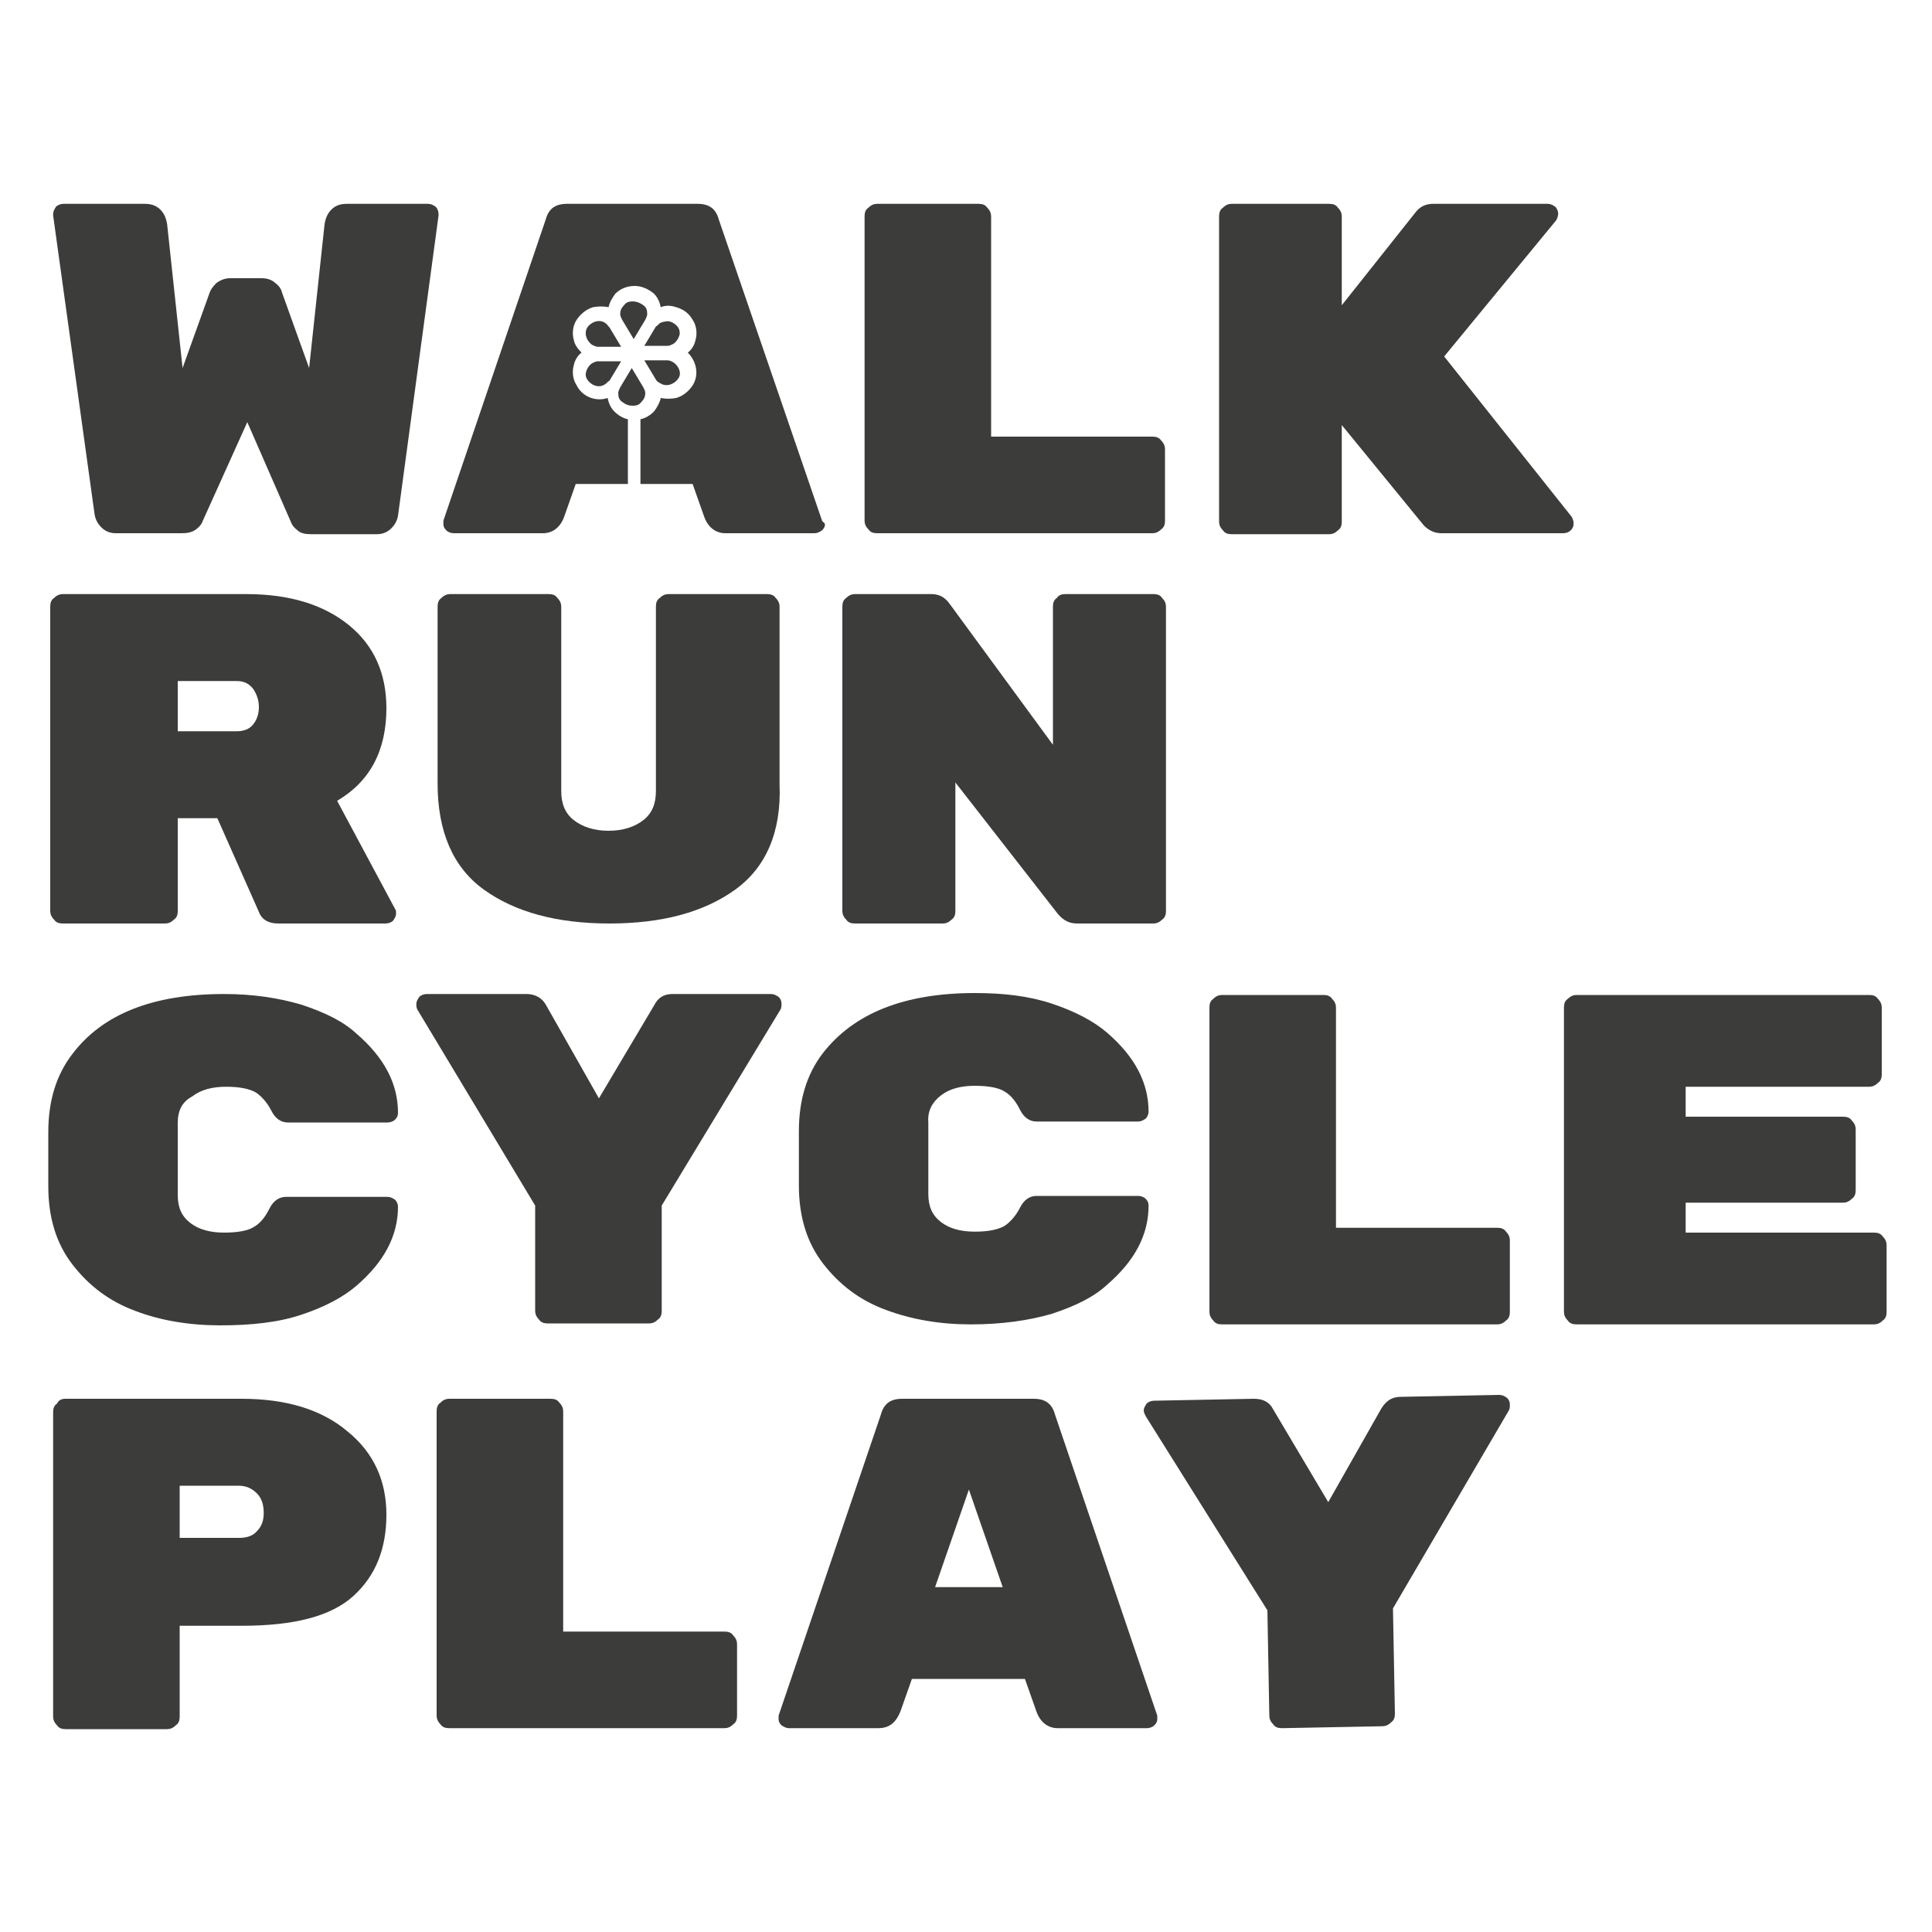
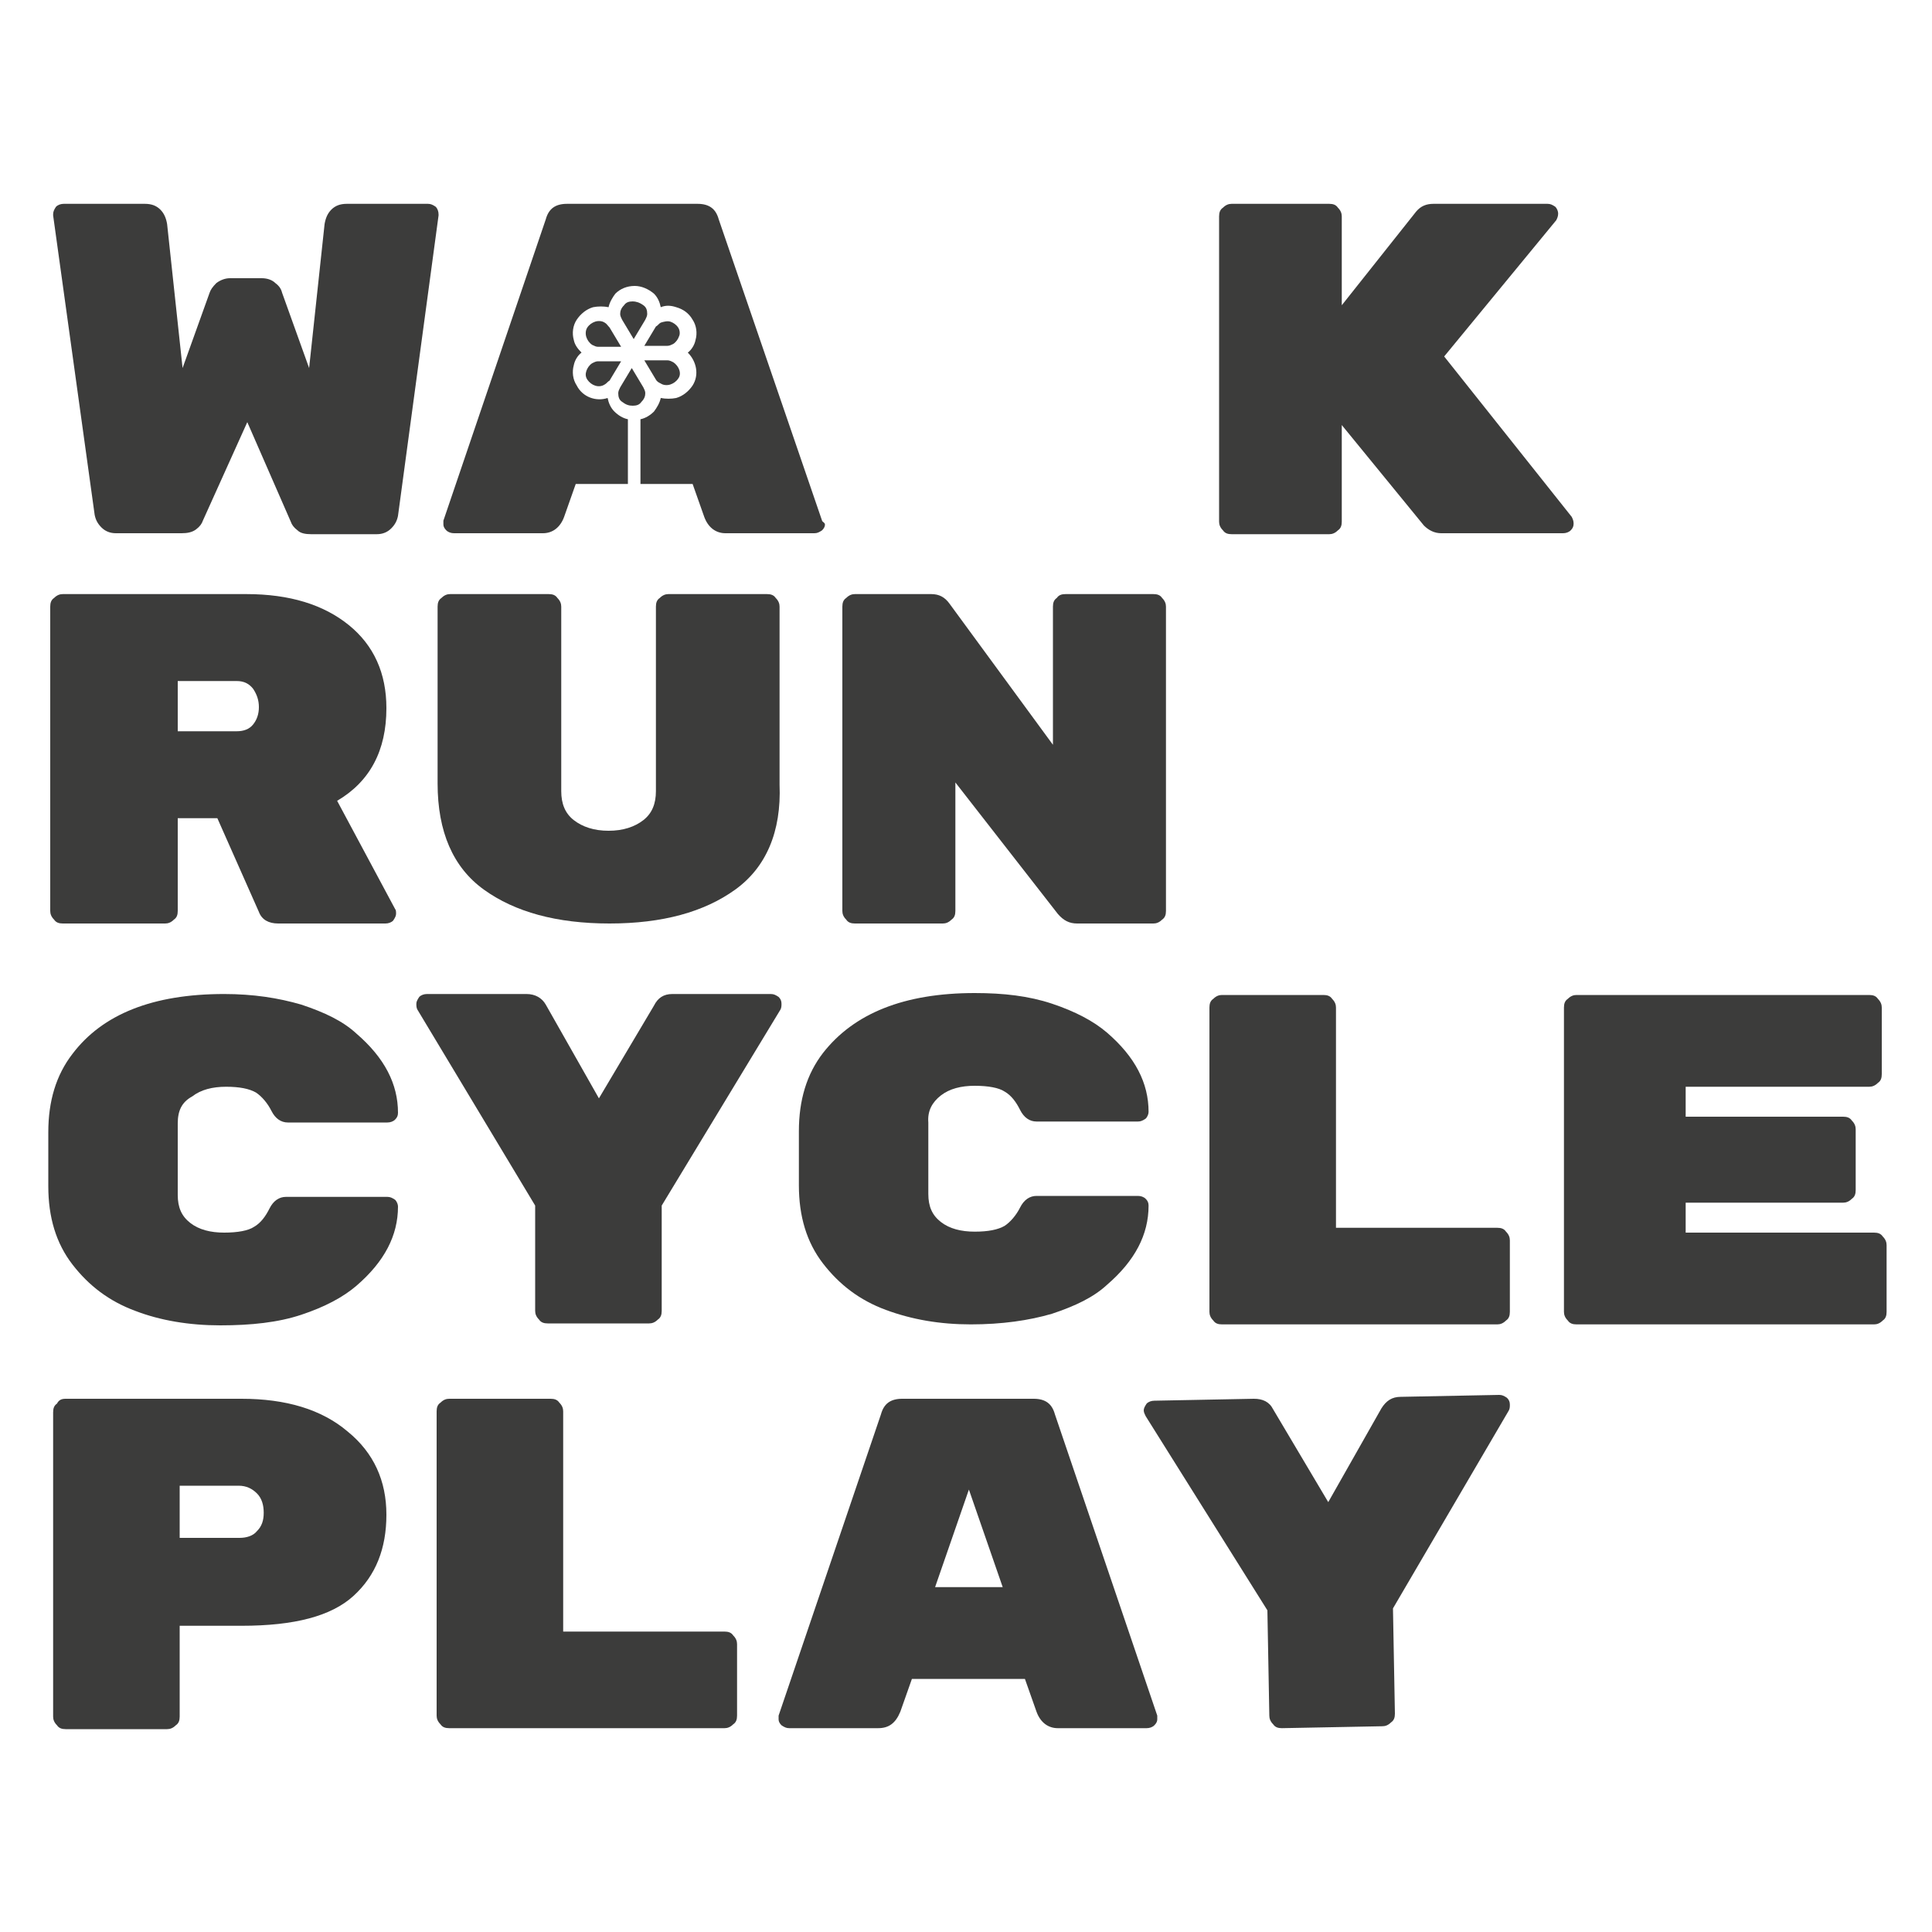
<svg xmlns="http://www.w3.org/2000/svg" version="1.1" id="Layer_1" x="0px" y="0px" viewBox="0 0 200 200" style="enable-background:new 0 0 200 200;" xml:space="preserve">
  <style type="text/css">
	.st0{fill-rule:evenodd;clip-rule:evenodd;fill:#3C3C3B;}
	.st1{fill:#3C3C3B;}
</style>
  <g>
    <path class="st0" d="M4.8-254c-13.4-11.3,4.9-16.2,13.4-14.1c11.3,2.1,21.9,7.1,31,13.4c12,8.5,24.7-5.6,31.7-14.1   c24-28.9,51.5-55,81.8-78.3c19.7-14.1,31.7,0,14.1,14.8c-39.4,33.2-74,71.2-101.5,114.3c-4.2,5.6-9.2,12-15.5,9.9   C55.6-209.6,11.1-248.4,4.8-254z" />
  </g>
  <path class="st1" d="M18.4,70.5v5.2h6.1c0.7,0,1.3-0.2,1.7-0.7c0.4-0.5,0.6-1.1,0.6-1.8c0-0.7-0.2-1.3-0.6-1.9  c-0.4-0.5-0.9-0.8-1.7-0.8H18.4z M40.9,94.1c0.1,0.1,0.1,0.3,0.1,0.5c0,0.2-0.1,0.4-0.3,0.7c-0.2,0.2-0.5,0.3-0.8,0.3H28.8  c-1,0-1.7-0.4-2-1.2l-4.3-9.7h-4.1v9.6c0,0.4-0.1,0.7-0.4,0.9c-0.3,0.3-0.6,0.4-0.9,0.4H6.5c-0.4,0-0.7-0.1-0.9-0.4  c-0.3-0.3-0.4-0.6-0.4-0.9V62.8c0-0.4,0.1-0.7,0.4-0.9c0.3-0.3,0.6-0.4,0.9-0.4h19c4.5,0,8,1.1,10.6,3.2c2.6,2.1,3.9,5,3.9,8.6  c0,4.4-1.7,7.6-5.1,9.6L40.9,94.1z" />
  <path class="st1" d="M110.3,61.5h9.1c0.4,0,0.7,0.1,0.9,0.4c0.3,0.3,0.4,0.6,0.4,0.9v31.5c0,0.4-0.1,0.7-0.4,0.9  c-0.3,0.3-0.6,0.4-0.9,0.4h-7.9c-0.8,0-1.4-0.3-2-1L98.9,81v13.3c0,0.4-0.1,0.7-0.4,0.9c-0.3,0.3-0.6,0.4-0.9,0.4h-9.1  c-0.4,0-0.7-0.1-0.9-0.4c-0.3-0.3-0.4-0.6-0.4-0.9V62.8c0-0.4,0.1-0.7,0.4-0.9c0.3-0.3,0.6-0.4,0.9-0.4h7.9c0.8,0,1.4,0.3,1.9,1  L109,77.1V62.8c0-0.4,0.1-0.7,0.4-0.9C109.6,61.6,109.9,61.5,110.3,61.5" />
  <path class="st1" d="M76.1,92.1c-3.2,2.3-7.5,3.5-13,3.5s-9.8-1.2-13-3.5c-3.2-2.3-4.8-6-4.8-11V62.8c0-0.4,0.1-0.7,0.4-0.9  c0.3-0.3,0.6-0.4,0.9-0.4h10.2c0.4,0,0.7,0.1,0.9,0.4c0.3,0.3,0.4,0.6,0.4,0.9v19.1c0,1.3,0.4,2.3,1.3,3c0.9,0.7,2.1,1.1,3.6,1.1  c1.5,0,2.7-0.4,3.6-1.1c0.9-0.7,1.3-1.7,1.3-3V62.8c0-0.4,0.1-0.7,0.4-0.9c0.3-0.3,0.6-0.4,0.9-0.4h10.2c0.4,0,0.7,0.1,0.9,0.4  c0.3,0.3,0.4,0.6,0.4,0.9v18.4C80.9,86.1,79.3,89.8,76.1,92.1" />
  <path class="st1" d="M51.1,64.5c-0.2,0.4-0.1,0.8-0.2,1.2c0,0.2-0.1,0.5-0.1,0.7c0,0.3,0,0.5,0,0.8c0,0.4,0.6,0.4,0.6,0  c0-0.7,0-1.4,0.1-2.1c0,0,0-0.1,0-0.1c0,0,0-0.1,0.1-0.1c0.1-0.1,0-0.4-0.1-0.4C51.3,64.3,51.2,64.4,51.1,64.5" />
  <path class="st1" d="M50.9,74.3v2.5c0,0.4,0.6,0.4,0.6,0v-2.5C51.5,73.8,50.9,73.8,50.9,74.3" />
  <path class="st1" d="M51.7,84.2c0,0.6,0.1,1.2,0.3,1.8c0.2,0.4,0.3,1,0.6,1.3c0.3,0.3,0.7-0.2,0.5-0.5c-0.1-0.1-0.2-0.3-0.2-0.5  c-0.1-0.2-0.1-0.4-0.2-0.6c-0.2-0.5-0.2-1-0.3-1.6c0-0.2-0.1-0.3-0.3-0.3C51.8,83.9,51.7,84,51.7,84.2" />
  <path class="st1" d="M59.5,91c0.7,0.1,1.3,0.1,2,0.1c0.2,0,0.3-0.1,0.3-0.3c0-0.2-0.1-0.3-0.3-0.3c-0.7,0-1.3-0.1-2-0.1  c-0.2,0-0.3,0.2-0.3,0.3C59.2,90.8,59.3,91,59.5,91" />
  <path class="st1" d="M69.4,90.6c0.8-0.1,1.6-0.4,2.3-0.8c0.2-0.1,0.2-0.3,0.1-0.4c-0.1-0.2-0.3-0.2-0.4-0.1  c-0.2,0.1-0.3,0.2-0.5,0.3c-0.2,0.1-0.3,0.2-0.5,0.2c-0.2,0.1-0.3,0.1-0.5,0.2c-0.1,0-0.2,0-0.3,0.1c0,0-0.1,0-0.1,0  c0,0-0.1,0-0.1,0c-0.2,0-0.3,0.1-0.3,0.3C69.1,90.4,69.3,90.6,69.4,90.6" />
  <path class="st1" d="M75.5,83c0.1-0.4,0.1-0.8,0.2-1.2c0,0,0,0,0-0.1c0,0,0,0,0,0c0,0,0-0.1,0-0.1c0-0.1,0-0.2,0.1-0.2  c0-0.2,0.1-0.4,0-0.6c0-0.2-0.2-0.3-0.4-0.2c-0.2,0.1-0.2,0.2-0.2,0.4c0-0.1,0,0.1,0,0.1c0,0,0,0.1,0,0.1c0,0,0,0.1,0,0.1  c0,0,0,0.1,0,0.1c0,0.2-0.1,0.3-0.1,0.5c0,0.4-0.1,0.7-0.1,1c0,0.2,0,0.4,0.2,0.4C75.3,83.3,75.5,83.2,75.5,83" />
  <path class="st1" d="M75.9,74c0-0.4-0.1-0.8-0.1-1.2c0-0.4,0-0.8,0-1.3c0-0.4-0.6-0.4-0.6,0c0,0.4,0,0.8,0,1.3  c0,0.4,0.1,0.8,0.1,1.2C75.3,74.4,75.9,74.4,75.9,74" />
  <path class="st1" d="M75.5,65.9v-2c0-0.2-0.1-0.3-0.3-0.3c-0.2,0-0.3,0.1-0.3,0.3v2c0,0.2,0.1,0.3,0.3,0.3  C75.4,66.2,75.5,66.1,75.5,65.9" />
  <path class="st1" d="M18.6,153.8v5.4h6.2c0.7,0,1.4-0.2,1.8-0.7c0.5-0.5,0.7-1.1,0.7-1.9c0-0.8-0.2-1.5-0.7-2  c-0.5-0.5-1.1-0.8-1.9-0.8H18.6z M6.8,144.8H25c4.6,0,8.3,1.1,11,3.4c2.7,2.2,4,5.1,4,8.6c0,3.5-1.1,6.3-3.4,8.4  c-2.3,2.1-6.1,3.1-11.6,3.1h-6.4v9.4c0,0.4-0.1,0.7-0.4,0.9c-0.3,0.3-0.6,0.4-0.9,0.4H6.8c-0.4,0-0.7-0.1-0.9-0.4  c-0.3-0.3-0.4-0.6-0.4-0.9v-31.5c0-0.4,0.1-0.7,0.4-0.9C6.1,144.9,6.4,144.8,6.8,144.8" />
  <path class="st1" d="M58.4,168.9H75c0.4,0,0.7,0.1,0.9,0.4c0.3,0.3,0.4,0.6,0.4,0.9v7.4c0,0.4-0.1,0.7-0.4,0.9  c-0.3,0.3-0.6,0.4-0.9,0.4H46.5c-0.4,0-0.7-0.1-0.9-0.4c-0.3-0.3-0.4-0.6-0.4-0.9v-31.5c0-0.4,0.1-0.7,0.4-0.9  c0.3-0.3,0.6-0.4,0.9-0.4h10.5c0.4,0,0.7,0.1,0.9,0.4c0.3,0.3,0.4,0.6,0.4,0.9V168.9z" />
  <path class="st1" d="M103.8,164.3l-3.5-10.1l-3.5,10.1H103.8z M90.9,178.9h-9.2c-0.3,0-0.5-0.1-0.8-0.3c-0.2-0.2-0.3-0.4-0.3-0.6  c0-0.2,0-0.3,0-0.4l10.6-31.2c0.3-1.1,1-1.6,2.2-1.6h13.6c1.2,0,1.9,0.5,2.2,1.6l10.6,31.2c0,0.1,0,0.2,0,0.4c0,0.2-0.1,0.4-0.3,0.6  c-0.2,0.2-0.5,0.3-0.8,0.3h-9.2c-1,0-1.8-0.6-2.2-1.7l-1.2-3.4H94.4l-1.2,3.4C92.7,178.4,92,178.9,90.9,178.9" />
  <path class="st1" d="M145,144.6l10.2-0.2c0.3,0,0.5,0.1,0.8,0.3c0.2,0.2,0.3,0.4,0.3,0.7c0,0.2,0,0.4-0.1,0.6l-12,20.5l0.2,10.9  c0,0.4-0.1,0.7-0.4,0.9c-0.3,0.3-0.6,0.4-0.9,0.4l-10.4,0.2c-0.4,0-0.7-0.1-0.9-0.4c-0.3-0.3-0.4-0.6-0.4-0.9l-0.2-10.9l-12.6-20.1  c-0.1-0.2-0.2-0.4-0.2-0.6c0-0.2,0.1-0.4,0.3-0.7c0.2-0.2,0.5-0.3,0.8-0.3l10.3-0.2c0.9,0,1.6,0.3,2,1.1l5.7,9.6l5.5-9.7  C143.5,145,144.1,144.6,145,144.6" />
  <path class="st1" d="M8.9,148.5c0.1-0.3,0.2-0.5,0.5-0.7c0.3-0.2,0.6-0.3,1-0.3c0.3,0,0.7,0,0.9,0.2c0.1,0.1,0.3,0.2,0.4,0.4  c0.1,0.2,0.2,0.5,0.1,0.7c0,0.2,0.2,0.3,0.3,0.3c0.2,0,0.3-0.2,0.3-0.3c0.1-0.9-0.6-1.7-1.4-1.9c-0.7-0.1-1.5,0-2.1,0.4  c-0.3,0.2-0.6,0.6-0.7,1c0,0.2,0.1,0.4,0.2,0.4C8.7,148.8,8.9,148.7,8.9,148.5" />
  <path class="st1" d="M24.8,149C24.8,149,24.7,149,24.8,149c-0.1,0.1-0.2,0.1-0.2,0.1c0,0-0.1,0-0.1,0c0,0-0.1,0-0.1,0  c-0.2,0-0.3,0-0.5-0.1c-0.1,0-0.1,0-0.2-0.1c-0.1,0-0.2-0.1-0.3-0.2c-0.1-0.1-0.3-0.2-0.4-0.4c-0.1-0.1-0.2-0.3-0.3-0.4  c0,0,0,0,0-0.1c0,0,0,0,0,0c0,0,0-0.1,0-0.1c0,0,0-0.1,0-0.1c0-0.1,0,0,0-0.1c0-0.4,0.1-0.8,0.5-1c0.4-0.2,0-0.8-0.3-0.6  c-0.4,0.3-0.7,0.7-0.8,1.1c-0.1,0.4,0,0.8,0.2,1.2c0.3,0.7,1,1.2,1.7,1.4c0.4,0.1,0.9,0.1,1.3-0.1C25.5,149.4,25.2,148.8,24.8,149" />
  <path class="st1" d="M8.3,156.5C8.2,156.5,8.3,156.4,8.3,156.5c0.1-0.1,0.1-0.1,0.2-0.1c-0.1,0,0.1,0,0.1,0c0,0,0.1,0,0.1,0  c0,0,0,0,0.1,0c0,0,0,0,0,0c0,0,0.1,0,0.1,0c0,0,0.1,0,0.1,0c0,0,0,0,0,0c0,0,0,0,0.1,0c0.4,0.1,0.7,0.2,0.9,0.4  c0.1,0.1,0.1,0.1,0.2,0.2c0,0,0.1,0.1,0.1,0.1c0,0,0,0,0,0.1c0,0,0,0,0,0c0.1,0.1,0.1,0.1,0.1,0.2c0,0,0.1,0.1,0,0.1  c0,0,0,0.1,0,0.1c0.1,0.4,0,0.8-0.3,1.1c-0.3,0.3,0.2,0.8,0.5,0.5c0.7-0.6,0.7-1.6,0.2-2.4c-0.5-0.6-1.2-1.1-2-1.1  c-0.4,0-0.8,0.1-1.2,0.4c-0.1,0.1-0.1,0.4,0,0.5C7.9,156.6,8.1,156.6,8.3,156.5" />
  <path class="st1" d="M33,153c-0.1-0.2-0.1-0.3-0.1-0.5c0,0.1,0,0,0-0.1c0,0,0-0.1,0-0.1c0-0.1,0-0.1,0.1-0.2  c0.2-0.3,0.4-0.6,0.7-0.8c0.3-0.2,0.6-0.3,0.9-0.3c0,0,0.1,0,0,0c0.1,0,0.1,0,0.2,0c0.1,0,0.2,0.1,0.3,0.1c0.2,0.1,0.3,0.3,0.4,0.5  c0.1,0.2,0.3,0.2,0.5,0.1c0.2-0.1,0.2-0.3,0.1-0.5c-0.4-0.8-1.3-1.1-2.1-0.9c-0.7,0.2-1.4,0.8-1.7,1.5c-0.2,0.4-0.2,0.8,0,1.2  c0.1,0.2,0.2,0.3,0.4,0.2C32.9,153.4,33,153.2,33,153" />
  <path class="st1" d="M34.4,159.2c0.2-0.2,0.4-0.2,0.6-0.2c0.3,0,0.5,0.1,0.8,0.2c0.2,0.1,0.4,0.3,0.5,0.5c0,0,0,0,0,0c0,0,0,0,0,0  c0,0,0,0,0,0.1c0,0.1,0,0.2,0,0.3c0,0.2-0.1,0.3-0.2,0.5c-0.1,0.1-0.1,0.3,0,0.4c0.1,0.1,0.3,0.1,0.4,0c0.3-0.3,0.4-0.7,0.3-1.1  c-0.1-0.3-0.2-0.5-0.4-0.7c-0.4-0.4-1-0.7-1.6-0.6c-0.3,0-0.6,0.1-0.9,0.4C33.8,159,34.2,159.4,34.4,159.2" />
  <path class="st1" d="M19.9,164.4c-0.2,0.2-0.4,0.3-0.6,0.3c-0.3,0-0.5,0-0.8-0.2c-0.1,0-0.1-0.1-0.2-0.1c0,0-0.1,0-0.1-0.1  c0,0,0,0,0,0c-0.1,0-0.1-0.1-0.2-0.1c0,0-0.1-0.1,0,0c0,0,0-0.1-0.1-0.1c0,0,0-0.1,0-0.1c0-0.1,0,0,0,0c0-0.1-0.1-0.2-0.1-0.3  c0-0.2,0.1-0.4,0.2-0.5c0.1-0.1,0-0.3-0.1-0.4c-0.1-0.1-0.3,0-0.4,0.1c-0.4,0.6-0.3,1.4,0.3,1.8c0.4,0.4,1,0.6,1.6,0.5  c0.3,0,0.6-0.2,0.8-0.4c0.1-0.1,0.1-0.3,0-0.4C20.2,164.3,20,164.3,19.9,164.4" />
  <path class="st1" d="M27.9,165.5c-0.1-0.1-0.1-0.3-0.1-0.4c0-0.2,0-0.3,0.1-0.5c0-0.1,0.2-0.3,0.3-0.5c0,0,0.1-0.1,0.1-0.2  c0.1-0.1,0.1-0.1,0.2-0.2c0.1-0.1,0.3-0.2,0.4-0.3c0.1,0,0.1,0,0.2-0.1c0,0,0.1,0,0.1,0c0,0,0,0,0,0c0,0,0,0,0.1,0  c0.4,0,0.8,0.2,1,0.5c0.2,0.4,0.8,0,0.6-0.3c-0.3-0.4-0.7-0.7-1.1-0.8c-0.4-0.1-0.8,0-1.2,0.2c-0.7,0.3-1.3,1-1.5,1.7  c-0.1,0.4-0.1,0.9,0.1,1.3C27.5,166.2,28.1,165.9,27.9,165.5" />
  <path class="st1" d="M7.9,170c-0.1-0.1-0.1-0.3-0.1-0.4c0-0.2,0-0.3,0.1-0.5c0-0.1,0.2-0.3,0.3-0.5c0,0,0.1-0.1,0.1-0.2  c0.1-0.1,0.1-0.1,0.2-0.2c0.1-0.1,0.3-0.2,0.4-0.3c0.1,0,0.1,0,0.2-0.1c0,0,0.1,0,0.1,0c0,0,0,0,0,0c0,0,0,0,0.1,0  c0.4,0,0.8,0.2,1,0.5c0.2,0.4,0.8,0,0.6-0.3c-0.3-0.4-0.7-0.7-1.1-0.8c-0.4-0.1-0.8,0-1.2,0.2c-0.7,0.3-1.3,1-1.5,1.7  c-0.1,0.4-0.1,0.9,0.1,1.3C7.5,170.7,8.1,170.3,7.9,170" />
  <path class="st1" d="M12.7,175.5c0,0.1,0,0.2,0,0.3c0,0.1-0.1,0.2-0.2,0.3c-0.2,0.2-0.4,0.4-0.7,0.4c-0.2,0.1-0.5,0.1-0.7,0.1  c-0.3-0.1-0.5-0.3-0.6-0.6c-0.1-0.3-0.6-0.2-0.5,0.1c0.2,0.7,0.8,1.1,1.5,1c0.6-0.1,1.2-0.4,1.5-0.9c0.2-0.3,0.3-0.6,0.2-0.9  c0-0.1-0.2-0.2-0.3-0.2C12.7,175.2,12.7,175.3,12.7,175.5" />
  <path class="st1" d="M106.1,147.6c0,0.5,0.2,0.9,0.3,1.3c0.1,0.2,0.1,0.5,0.2,0.7c0,0.1,0,0.2,0.1,0.3c0,0.1,0-0.1,0,0c0,0,0,0,0,0  c0,0,0,0.1,0,0.1c0,0.2,0.2,0.4,0.4,0.4c0.2,0,0.3-0.2,0.4-0.4c0-0.2,0-0.4-0.1-0.6c-0.1-0.2-0.1-0.5-0.2-0.7  c-0.1-0.2-0.1-0.5-0.2-0.7c0-0.1-0.1-0.2-0.1-0.3c0,0,0-0.1,0-0.1c0,0,0,0,0-0.1c0,0.1,0,0.1,0,0c0-0.2-0.2-0.4-0.4-0.4  C106.3,147.2,106.1,147.4,106.1,147.6" />
  <path class="st1" d="M108.6,163c0.8,0.3,1.6,0.3,2.5,0.5c0.2,0,0.4-0.1,0.4-0.2c0-0.2-0.1-0.4-0.2-0.4c-0.8-0.2-1.7-0.2-2.5-0.5  c-0.2-0.1-0.4,0.1-0.4,0.2C108.3,162.8,108.4,162.9,108.6,163" />
  <path class="st1" d="M88.6,165.1c0,0.2-0.1,0.5-0.1,0.7c0,0.3,0,0.6,0,0.9c0,0.6,0,1.2,0,1.7c0,0.5,0.7,0.5,0.7,0c0-0.6,0-1.2,0-1.7  c0-0.3,0-0.5,0-0.8c0-0.3,0.1-0.5,0.1-0.8C89.3,164.6,88.6,164.6,88.6,165.1" />
  <path class="st1" d="M90.6,156.5c0.3,0.3,0.7,0.5,1.1,0.7c0.2,0.1,0.4,0.2,0.6,0.3c0.2,0.1,0.4,0.2,0.6,0.2c0.2,0,0.4-0.2,0.4-0.4  c0-0.2-0.2-0.3-0.4-0.4c-0.1,0,0.1,0,0,0c0,0,0,0,0,0c0,0-0.1,0-0.1,0c0,0,0,0-0.1,0c-0.1,0,0.1,0,0,0c0,0-0.1,0-0.1-0.1  c-0.2-0.1-0.4-0.2-0.6-0.3c-0.2-0.1-0.4-0.2-0.6-0.4c-0.1-0.1-0.2-0.1-0.2-0.2c0,0-0.1-0.1,0,0c0.1,0,0,0,0,0c0,0-0.1,0-0.1-0.1  c-0.1-0.1-0.4-0.1-0.5,0C90.5,156.2,90.5,156.4,90.6,156.5" />
  <path class="st1" d="M97.5,170.2c0.1-0.3,0.1-0.8,0.4-1c0.2-0.2,0.7-0.4,1-0.3c0.3,0.1,0.5,0.4,0.6,0.6c0.2,0.3,0.4,0.6,0.7,0.8  c0.7,0.6,1.8,0.9,2.6,0.3c0.7-0.6,0.9-1.6,0.6-2.4c-0.1-0.4-0.8-0.2-0.7,0.2c0.2,0.7-0.1,1.9-1,1.9c-0.9,0-1.3-0.8-1.8-1.4  c-0.5-0.6-1.1-1-1.8-0.7c-0.8,0.3-1.2,0.9-1.3,1.8C96.7,170.5,97.4,170.7,97.5,170.2" />
  <path class="st1" d="M114.1,176.6c0.2-0.5,0.5-0.9,0.8-1.3c0.1-0.2,0.3-0.4,0.4-0.6c0,0,0.1-0.1,0-0.1c0,0,0.1-0.1,0.1-0.1  c0-0.1,0.1-0.1,0.1-0.2c0.1-0.1,0.1-0.4,0-0.5c-0.1-0.1-0.4-0.1-0.5,0c-0.3,0.3-0.5,0.7-0.8,1c-0.3,0.4-0.6,0.9-0.8,1.3  c-0.1,0.2,0,0.4,0.1,0.5C113.7,176.8,114,176.8,114.1,176.6" />
  <path class="st1" d="M94,147.3c0.5,0,0.5-0.7,0-0.7C93.6,146.6,93.6,147.3,94,147.3" />
  <path class="st1" d="M85.1,174.9c0.2,0.2,0.5,0.4,0.7,0.7c0.3,0.3,0.5,0.5,0.8,0.8c0.1,0.1,0.2,0.2,0.3,0.3c0.1,0.1,0.4,0.1,0.5,0  c0.1-0.1,0.1-0.4,0-0.5c-0.5-0.5-0.9-0.9-1.4-1.4c-0.1-0.1-0.2-0.2-0.4-0.3c-0.1-0.1-0.4-0.1-0.5,0C85,174.5,84.9,174.8,85.1,174.9" />
  <path class="st1" d="M108.3,155.8c0.5,0,0.5-0.7,0-0.7C107.9,155.1,107.8,155.8,108.3,155.8" />
  <path class="st1" d="M100.9,146.8c-0.7-0.1-1.2,0.3-1.5,0.9c-0.2,0.6,0,1.3-0.1,1.9c-0.1,0.5-0.3,1-0.8,1.4  c-0.5,0.4-1.1,0.5-1.6,0.2c-0.4-0.2-0.8,0.4-0.4,0.6c1.2,0.6,2.6-0.1,3.2-1.2c0.3-0.6,0.3-1.2,0.3-1.8c0-0.3,0-0.7,0.1-0.9  c0.1-0.2,0.3-0.4,0.6-0.4C101.2,147.5,101.3,146.9,100.9,146.8" />
  <path class="st1" d="M110.2,170.2c0.5,0,0.5-0.7,0-0.7C109.7,169.5,109.7,170.2,110.2,170.2" />
  <path class="st1" d="M18.4,116.3v7.4c0,1.3,0.4,2.2,1.3,2.9c0.9,0.7,2.1,1,3.5,1c1.4,0,2.5-0.2,3.1-0.6c0.7-0.4,1.2-1.1,1.6-1.9  c0.4-0.8,1-1.2,1.7-1.2h10.5c0.3,0,0.5,0.1,0.8,0.3c0.2,0.2,0.3,0.5,0.3,0.7c0,3-1.4,5.7-4.3,8.2c-1.4,1.2-3.3,2.2-5.7,3  c-2.4,0.8-5.2,1.1-8.4,1.1s-6.2-0.5-8.8-1.5c-2.7-1-4.8-2.6-6.5-4.8c-1.7-2.2-2.5-4.9-2.5-8.1v-5.6c0-3.2,0.8-5.9,2.5-8.1  c3.1-4.1,8.3-6.2,15.7-6.2c3,0,5.6,0.4,8,1.1c2.4,0.8,4.3,1.7,5.7,3c2.9,2.5,4.3,5.2,4.3,8.2c0,0.3-0.1,0.5-0.3,0.7  c-0.2,0.2-0.5,0.3-0.8,0.3H29.8c-0.7,0-1.3-0.4-1.7-1.2c-0.4-0.8-1-1.5-1.6-1.9c-0.7-0.4-1.7-0.6-3.1-0.6c-1.4,0-2.6,0.3-3.5,1  C18.8,114.1,18.4,115,18.4,116.3" />
  <path class="st1" d="M69.6,102.9h10.2c0.3,0,0.5,0.1,0.8,0.3c0.2,0.2,0.3,0.4,0.3,0.7c0,0.2,0,0.4-0.1,0.6l-12.3,20.3v10.9  c0,0.4-0.1,0.7-0.4,0.9c-0.3,0.3-0.6,0.4-0.9,0.4H56.7c-0.4,0-0.7-0.1-0.9-0.4c-0.3-0.3-0.4-0.6-0.4-0.9v-10.9l-12.2-20.3  c-0.1-0.2-0.1-0.4-0.1-0.6c0-0.2,0.1-0.4,0.3-0.7c0.2-0.2,0.5-0.3,0.8-0.3h10.3c0.9,0,1.6,0.4,2,1.1l5.5,9.7l5.7-9.6  C68.1,103.3,68.7,102.9,69.6,102.9" />
  <path class="st1" d="M97.4,113.4c0.9-0.7,2.1-1,3.5-1c1.4,0,2.5,0.2,3.1,0.6c0.7,0.4,1.2,1.1,1.6,1.9c0.4,0.8,1,1.2,1.7,1.2h10.5  c0.3,0,0.5-0.1,0.8-0.3c0.2-0.2,0.3-0.5,0.3-0.7c0-3-1.4-5.7-4.3-8.2c-1.4-1.2-3.3-2.2-5.7-3c-2.4-0.8-5-1.1-8-1.1  c-7.3,0-12.5,2.1-15.7,6.2c-1.7,2.2-2.5,4.9-2.5,8.1v5.6c0,3.2,0.8,5.9,2.5,8.1c1.7,2.2,3.8,3.8,6.5,4.8c2.7,1,5.6,1.5,8.8,1.5  c3.2,0,6-0.4,8.4-1.1c2.4-0.8,4.3-1.7,5.7-3c2.9-2.5,4.3-5.2,4.3-8.2c0-0.3-0.1-0.5-0.3-0.7c-0.2-0.2-0.5-0.3-0.8-0.3h-10.5  c-0.7,0-1.3,0.4-1.7,1.2c-0.4,0.8-1,1.5-1.6,1.9c-0.7,0.4-1.7,0.6-3.1,0.6c-1.4,0-2.6-0.3-3.5-1c-0.9-0.7-1.3-1.6-1.3-2.9v-7.4  C96,115,96.5,114.1,97.4,113.4" />
  <path class="st1" d="M138.4,127.1H155c0.4,0,0.7,0.1,0.9,0.4c0.3,0.3,0.4,0.6,0.4,0.9v7.4c0,0.4-0.1,0.7-0.4,0.9  c-0.3,0.3-0.6,0.4-0.9,0.4h-28.5c-0.4,0-0.7-0.1-0.9-0.4c-0.3-0.3-0.4-0.6-0.4-0.9v-31.5c0-0.4,0.1-0.7,0.4-0.9  c0.3-0.3,0.6-0.4,0.9-0.4h10.5c0.4,0,0.7,0.1,0.9,0.4c0.3,0.3,0.4,0.6,0.4,0.9V127.1z" />
  <path class="st1" d="M174.6,127.6H194c0.4,0,0.7,0.1,0.9,0.4c0.3,0.3,0.4,0.6,0.4,0.9v6.9c0,0.4-0.1,0.7-0.4,0.9  c-0.3,0.3-0.6,0.4-0.9,0.4h-30.8c-0.4,0-0.7-0.1-0.9-0.4c-0.3-0.3-0.4-0.6-0.4-0.9v-31.5c0-0.4,0.1-0.7,0.4-0.9  c0.3-0.3,0.6-0.4,0.9-0.4h30.3c0.4,0,0.7,0.1,0.9,0.4c0.3,0.3,0.4,0.6,0.4,0.9v6.9c0,0.4-0.1,0.7-0.4,0.9c-0.3,0.3-0.6,0.4-0.9,0.4  h-19v3.1h16.3c0.4,0,0.7,0.1,0.9,0.4c0.3,0.3,0.4,0.6,0.4,0.9v6.3c0,0.4-0.1,0.7-0.4,0.9c-0.3,0.3-0.6,0.4-0.9,0.4h-16.3V127.6z" />
  <path class="st1" d="M128.8,107.3c0.5,0.5,1.1,1,1.6,1.5c0.4,0.4,1,0.6,1.5,0.2c0.3-0.2,0.6-0.5,1-0.8c0.3-0.3,0.7-0.6,1-1  c0.2-0.2,0.1-0.5-0.1-0.6c-0.2-0.2-0.5-0.1-0.6,0.1c-0.4,0.5-1.1,1.1-1.7,1.6c0,0-0.1,0.1-0.2,0.1c-0.1,0.1,0.1,0,0,0c0,0-0.1,0,0,0  c0,0-0.1,0-0.1,0c0,0-0.1-0.1-0.1-0.1c-0.1-0.1-0.2-0.1-0.2-0.2c-0.5-0.5-1-0.9-1.5-1.4c-0.2-0.2-0.5-0.1-0.6,0.1  C128.5,106.9,128.6,107.1,128.8,107.3" />
  <path class="st1" d="M128.8,115c0.5,0.5,1.1,1,1.6,1.5c0.4,0.4,1,0.6,1.5,0.2c0.3-0.2,0.6-0.5,1-0.8c0.3-0.3,0.7-0.6,1-1  c0.2-0.2,0.1-0.5-0.1-0.6c-0.2-0.2-0.5-0.1-0.6,0.1c-0.4,0.5-1.1,1.1-1.7,1.6c0,0-0.1,0.1-0.2,0.1c-0.1,0.1,0.1,0,0,0c0,0-0.1,0,0,0  c0,0-0.1,0-0.1,0c0,0-0.1,0-0.1-0.1c-0.1-0.1-0.2-0.1-0.2-0.2c-0.5-0.5-1-0.9-1.5-1.4c-0.2-0.2-0.5-0.1-0.6,0.1  C128.5,114.6,128.6,114.8,128.8,115" />
  <path class="st1" d="M128.8,122.6c0.5,0.5,1.1,1,1.6,1.5c0.4,0.4,1,0.6,1.5,0.2c0.3-0.2,0.6-0.5,1-0.8c0.3-0.3,0.7-0.6,1-1  c0.2-0.2,0.1-0.5-0.1-0.6c-0.2-0.2-0.5-0.1-0.6,0.1c-0.4,0.5-1.1,1.1-1.7,1.6c0,0-0.1,0.1-0.2,0.1c-0.1,0.1,0.1,0,0,0c0,0-0.1,0,0,0  c0,0-0.1,0-0.1,0c0,0-0.1,0-0.1-0.1c-0.1-0.1-0.2-0.1-0.2-0.2c-0.5-0.5-1-0.9-1.5-1.4c-0.2-0.2-0.5-0.1-0.6,0.1  C128.5,122.2,128.6,122.4,128.8,122.6" />
  <path class="st1" d="M128.8,130c0.5,0.5,1.1,1,1.6,1.5c0.4,0.4,1,0.6,1.5,0.2c0.3-0.2,0.6-0.5,1-0.8c0.3-0.3,0.7-0.6,1-1  c0.2-0.2,0.1-0.5-0.1-0.6c-0.2-0.2-0.5-0.1-0.6,0.1c-0.4,0.5-1.1,1.1-1.7,1.6c0,0-0.1,0.1-0.2,0.1c-0.1,0.1,0.1,0,0,0c0,0-0.1,0,0,0  c0,0-0.1,0-0.1,0c0,0-0.1,0-0.1-0.1c-0.1-0.1-0.2-0.1-0.2-0.2c-0.5-0.5-1-0.9-1.5-1.4c-0.2-0.2-0.5-0.1-0.6,0.1  C128.5,129.6,128.6,129.9,128.8,130" />
  <path class="st1" d="M137.9,134.8c0.5-0.5,1-1.1,1.5-1.6c0.4-0.4,0.6-1,0.2-1.5c-0.2-0.3-0.5-0.6-0.8-1c-0.3-0.3-0.6-0.7-1-1  c-0.2-0.2-0.5-0.1-0.6,0.1c-0.2,0.2-0.1,0.5,0.1,0.6c0.5,0.4,1.1,1.1,1.6,1.7c0,0,0.1,0.1,0.1,0.2c0.1,0.1,0-0.1,0,0c0,0,0,0.1,0,0  c0,0,0,0.1,0,0.1c0,0,0,0.1-0.1,0.1c-0.1,0.1-0.1,0.2-0.2,0.2c-0.5,0.5-0.9,1-1.4,1.5c-0.2,0.2-0.1,0.5,0.1,0.6  C137.5,135,137.8,135,137.9,134.8" />
  <path class="st1" d="M145,134.8c0.5-0.5,1-1.1,1.5-1.6c0.4-0.4,0.6-1,0.2-1.5c-0.2-0.3-0.5-0.6-0.8-1c-0.3-0.3-0.6-0.7-1-1  c-0.2-0.2-0.5-0.1-0.6,0.1c-0.2,0.2-0.1,0.5,0.1,0.6c0.5,0.4,1.1,1.1,1.6,1.7c0,0,0.1,0.1,0.1,0.2c0.1,0.1,0-0.1,0,0c0,0,0,0.1,0,0  c0,0,0,0.1,0,0.1c0,0,0,0.1-0.1,0.1c-0.1,0.1-0.1,0.2-0.2,0.2c-0.5,0.5-0.9,1-1.4,1.5c-0.2,0.2-0.1,0.5,0.1,0.6  C144.6,135,144.9,135,145,134.8" />
  <path class="st1" d="M151.4,134.8c0.5-0.5,1-1.1,1.5-1.6c0.4-0.4,0.6-1,0.2-1.5c-0.2-0.3-0.5-0.6-0.8-1c-0.3-0.3-0.6-0.7-1-1  c-0.2-0.2-0.5-0.1-0.6,0.1c-0.2,0.2-0.1,0.5,0.1,0.6c0.5,0.4,1.1,1.1,1.6,1.7c0,0,0.1,0.1,0.1,0.2c0.1,0.1,0-0.1,0,0c0,0,0,0.1,0,0  c0,0,0,0.1,0,0.1c0,0,0,0.1-0.1,0.1c-0.1,0.1-0.1,0.2-0.2,0.2c-0.5,0.5-0.9,1-1.4,1.5c-0.2,0.2-0.1,0.5,0.1,0.6  C151,135,151.3,135,151.4,134.8" />
  <path class="st1" d="M34.8,112c-0.3-0.7-0.9-1.5-1.8-1.8c-0.2-0.1-0.4,0.1-0.4,0.2c0,0.2,0.1,0.3,0.2,0.4c0,0,0,0,0.1,0  c0.1,0-0.1,0,0,0c0,0,0.1,0,0.1,0.1c0,0,0.1,0,0.1,0.1c0,0,0.1,0.1,0.1,0.1c0,0,0,0,0,0c0,0,0,0,0,0c0,0,0,0,0.1,0  c0,0,0.1,0.1,0.1,0.1c0.1,0.1,0.1,0.1,0.2,0.2c0,0,0,0,0,0.1c0,0,0,0,0,0c0,0,0.1,0.1,0.1,0.1c0.1,0.1,0.1,0.2,0.2,0.2  c0.1,0.2,0.2,0.3,0.3,0.5c0.1,0.2,0.3,0.2,0.5,0.1C34.8,112.3,34.9,112.1,34.8,112" />
  <path class="st1" d="M29.4,108.2c-0.2-0.1-0.3-0.2-0.6-0.3c0,0-0.1,0-0.1,0c0,0,0,0,0,0c0,0,0,0-0.1,0c-0.1,0-0.2-0.1-0.3-0.1  c-0.2-0.1-0.4-0.1-0.5-0.2c-0.1,0-0.2-0.1-0.3-0.1c0,0,0,0-0.1,0c0,0,0,0,0,0c0,0-0.1,0-0.1,0c-0.2-0.1-0.4,0.1-0.4,0.2  c0,0.2,0.1,0.3,0.2,0.4c0.1,0,0.2,0,0.3,0.1c0.1,0-0.1,0,0.1,0c0,0,0.1,0,0.1,0c0.2,0,0.3,0.1,0.5,0.2c0,0,0,0,0,0c0,0,0,0,0.1,0  c0,0,0.1,0,0.1,0.1c0.1,0,0.2,0.1,0.3,0.1c0,0,0,0,0.1,0c0,0,0,0,0,0c0,0,0.1,0,0.1,0c0,0,0.1,0,0.1,0.1c0,0,0,0,0,0c0,0,0,0,0.1,0  c0.1,0.1,0.4,0.1,0.5,0C29.5,108.5,29.5,108.3,29.4,108.2" />
  <path class="st1" d="M21.1,107c-0.1,0-0.2,0-0.3,0c-0.1,0-0.2,0-0.3,0c-0.1,0-0.2,0-0.3,0c-0.1,0-0.2,0-0.3,0c-0.1,0-0.2,0-0.3,0.1  c-0.1,0-0.2,0-0.3,0.1c-0.1,0-0.2,0-0.3,0.1c0,0-0.1,0-0.1,0c0,0,0,0-0.1,0c0,0,0,0,0,0c-0.2,0-0.3,0.2-0.3,0.3  c0,0.2,0.2,0.3,0.3,0.3c0.2,0,0.4-0.1,0.6-0.1c0.2,0,0.4-0.1,0.6-0.1c0,0,0,0,0.1,0c0,0,0,0,0,0c0.1,0,0.1,0,0.2,0  c0.1,0,0.2,0,0.3,0c0.1,0,0.2,0,0.3,0c0.1,0,0.2,0,0.3,0c0.2,0,0.3-0.1,0.3-0.3C21.4,107.2,21.3,107,21.1,107" />
  <path class="st1" d="M14.4,109c-0.8,0.3-1.5,0.8-1.8,1.6c-0.1,0.2,0.1,0.4,0.2,0.4c0.2,0,0.3-0.1,0.4-0.2c0,0,0-0.1,0,0  c0,0,0,0,0-0.1c0,0,0-0.1,0.1-0.1c0-0.1,0.1-0.1,0.1-0.2c0,0,0,0,0,0c0,0,0.1-0.1,0,0c0,0,0,0,0,0c0,0,0,0,0-0.1  c0.1-0.1,0.1-0.1,0.2-0.2c0,0,0.1-0.1,0.1-0.1c0,0,0,0,0.1,0c0,0,0,0,0,0c0.1,0,0.1-0.1,0.2-0.1c0.1,0,0.1-0.1,0.2-0.1  c0,0,0,0,0.1,0c-0.1,0,0,0,0,0c0,0,0.1,0,0.1,0c0.2-0.1,0.3-0.2,0.2-0.4C14.7,109.1,14.5,108.9,14.4,109" />
  <path class="st1" d="M10.6,114.4c-0.3,0.7-0.4,1.4-0.3,2.1c0,0.2,0.1,0.3,0.3,0.3c0.2,0,0.4-0.1,0.3-0.3c-0.1-0.7,0-1.3,0.3-1.9  c0.1-0.2-0.1-0.4-0.2-0.4C10.8,114.2,10.7,114.3,10.6,114.4" />
  <path class="st1" d="M10.3,120.7c-0.1,0.8-0.1,1.7,0.2,2.5c0.1,0.2,0.2,0.3,0.4,0.2c0.2,0,0.3-0.2,0.2-0.4c-0.2-0.7-0.3-1.4-0.2-2.1  c0-0.2,0-0.3-0.2-0.4C10.5,120.4,10.3,120.5,10.3,120.7" />
  <path class="st1" d="M11.6,127.2c0,0.2,0.1,0.3,0.2,0.5c0,0,0,0,0,0.1c0,0,0,0,0,0c0,0,0,0.1,0,0.1c0,0.1,0.1,0.2,0.1,0.3  c0.2,0.3,0.4,0.6,0.7,0.8c0.1,0.1,0.4,0.1,0.5,0c0.1-0.1,0.1-0.3,0-0.5c-0.1-0.1-0.1-0.1-0.2-0.2c0,0,0,0,0,0c0,0,0,0,0,0  c0,0,0,0,0,0c0,0,0,0,0,0c-0.1-0.1-0.2-0.3-0.3-0.4c0-0.1-0.1-0.1-0.1-0.2c0,0,0,0,0,0c0,0,0,0,0,0c0-0.1,0-0.1-0.1-0.2  c0-0.1-0.1-0.1-0.1-0.2c0,0,0,0,0-0.1c0,0,0,0,0,0c0,0,0-0.1,0,0c0-0.2-0.1-0.3-0.3-0.3C11.7,126.9,11.6,127,11.6,127.2" />
  <path class="st1" d="M16.7,132c0.1,0.1,0.3,0.2,0.4,0.2c0.1,0,0,0,0,0c0,0,0,0,0,0c0,0,0.1,0,0.1,0c0.1,0,0.2,0.1,0.3,0.1  c0.1,0.1,0.3,0.1,0.4,0.1c0.1,0,0.1,0,0.2,0c0.1,0,0.2,0,0.3,0c0.2,0,0.4-0.1,0.3-0.3c0-0.2-0.2-0.3-0.3-0.3c0,0,0,0,0,0  c0,0,0.1,0,0,0c0,0-0.1,0-0.1,0c-0.1,0-0.1,0-0.2,0c-0.1,0-0.3-0.1-0.4-0.1c0,0-0.1,0-0.1,0c0,0-0.1,0,0,0c-0.1,0-0.1-0.1-0.2-0.1  c0,0-0.1,0-0.2-0.1c0.1,0,0,0,0,0c0,0,0,0-0.1,0c0,0,0,0,0,0c0,0,0.1,0,0,0c-0.1-0.1-0.4-0.1-0.5,0C16.5,131.7,16.5,131.9,16.7,132" />
  <path class="st1" d="M23.9,132.9c0.5,0.1,1.1,0.1,1.6,0c0.2,0,0.4-0.1,0.6-0.1c0.2-0.1,0.4-0.1,0.5-0.3c0.1-0.1,0.1-0.3,0-0.5  c-0.1-0.1-0.4-0.1-0.5,0c0,0,0,0,0,0c0,0,0,0,0,0c0,0,0,0,0,0c0,0,0,0,0,0c0,0-0.1,0-0.1,0c0,0,0,0,0,0c0,0,0,0,0,0  c-0.1,0-0.2,0-0.3,0.1c-0.1,0-0.1,0-0.2,0c0,0,0,0-0.1,0c-0.1,0,0,0,0,0c-0.2,0-0.5,0-0.7,0c-0.3,0-0.4,0-0.7-0.1  c-0.2,0-0.4,0-0.4,0.2C23.6,132.7,23.7,132.9,23.9,132.9" />
  <path class="st1" d="M31.2,130.3c0.2,0,0.4-0.2,0.6-0.3c0,0,0,0,0.1,0c0,0,0,0,0,0c0.1,0,0.1-0.1,0.2-0.1c0.1-0.1,0.1-0.1,0.2-0.2  c0.2-0.1,0.3-0.3,0.4-0.4c0.2-0.2,0.3-0.3,0.4-0.5c0.1-0.1,0-0.4-0.1-0.4c-0.2-0.1-0.4,0-0.5,0.1c0,0,0,0,0,0.1c0,0,0,0,0,0  c0,0-0.1,0.1-0.1,0.1c-0.1,0.1-0.1,0.1-0.2,0.2c-0.1,0.1-0.3,0.3-0.4,0.4c-0.1,0.1-0.1,0.1-0.2,0.2c0,0-0.1,0.1-0.1,0.1c0,0,0,0,0,0  c0,0,0,0-0.1,0c0,0,0,0,0,0c0,0-0.1,0.1-0.1,0.1c-0.1,0,0,0,0,0c0,0,0,0-0.1,0c0,0-0.1,0-0.1,0.1c0,0,0.1,0,0,0c0,0,0,0-0.1,0  c-0.2,0-0.3,0.2-0.2,0.4C30.8,130.2,31,130.3,31.2,130.3" />
-   <path class="st1" d="M102.7,45.2h16.6c0.4,0,0.7,0.1,0.9,0.4c0.3,0.3,0.4,0.6,0.4,0.9v7.4c0,0.4-0.1,0.7-0.4,0.9  c-0.3,0.3-0.6,0.4-0.9,0.4H90.8c-0.4,0-0.7-0.1-0.9-0.4c-0.3-0.3-0.4-0.6-0.4-0.9V22.4c0-0.4,0.1-0.7,0.4-0.9  c0.3-0.3,0.6-0.4,0.9-0.4h10.5c0.4,0,0.7,0.1,0.9,0.4c0.3,0.3,0.4,0.6,0.4,0.9V45.2z" />
  <path class="st1" d="M162.7,53.5c0.1,0.2,0.2,0.4,0.2,0.7c0,0.3-0.1,0.5-0.3,0.7c-0.2,0.2-0.5,0.3-0.8,0.3h-12.6  c-0.7,0-1.3-0.3-1.8-0.8L138.9,44v10c0,0.4-0.1,0.7-0.4,0.9c-0.3,0.3-0.6,0.4-0.9,0.4h-10.1c-0.4,0-0.7-0.1-0.9-0.4  c-0.3-0.3-0.4-0.6-0.4-0.9V22.4c0-0.4,0.1-0.7,0.4-0.9c0.3-0.3,0.6-0.4,0.9-0.4h10.1c0.4,0,0.7,0.1,0.9,0.4c0.3,0.3,0.4,0.6,0.4,0.9  v9.2l7.7-9.7c0.5-0.6,1.1-0.8,1.8-0.8h11.8c0.3,0,0.5,0.1,0.8,0.3c0.2,0.2,0.3,0.5,0.3,0.7c0,0.3-0.1,0.5-0.2,0.7l-11.6,14.1  L162.7,53.5z" />
  <path class="st1" d="M69.7,37.5c-0.2-0.1-0.4-0.2-0.6-0.2h-2.4l1.2,2c0.1,0.2,0.3,0.3,0.5,0.4c0.3,0.2,0.7,0.2,1,0.1  c0.3-0.1,0.6-0.3,0.8-0.6C70.6,38.7,70.3,37.9,69.7,37.5" />
  <path class="st1" d="M65.5,31.2c-0.4,0-0.7,0.1-0.9,0.4c-0.3,0.3-0.4,0.6-0.4,0.9c0,0.2,0.1,0.4,0.2,0.6l1.2,2l1.2-2  c0.1-0.2,0.2-0.4,0.2-0.6c0-0.4-0.1-0.7-0.4-0.9C66.2,31.3,65.8,31.2,65.5,31.2" />
  <path class="st1" d="M70.2,33.9c-0.2-0.3-0.5-0.5-0.8-0.6c-0.3-0.1-0.7,0-1,0.1c-0.2,0.1-0.3,0.3-0.5,0.4l-1.2,2h2.4  c0.2,0,0.4-0.1,0.6-0.2c0.3-0.2,0.5-0.5,0.6-0.8C70.4,34.6,70.4,34.2,70.2,33.9" />
  <path class="st1" d="M62.6,33.4c-0.3-0.2-0.7-0.2-1-0.1c-0.3,0.1-0.6,0.3-0.8,0.6c-0.2,0.3-0.2,0.7-0.1,1c0.1,0.3,0.3,0.6,0.6,0.8  c0.2,0.1,0.4,0.2,0.6,0.2h2.4l-1.2-2C62.9,33.7,62.8,33.5,62.6,33.4" />
  <path class="st1" d="M60.8,39.3c0.4,0.6,1.2,0.9,1.8,0.5c0.2-0.1,0.3-0.3,0.5-0.4l1.2-2h-2.4c-0.2,0-0.4,0.1-0.6,0.2  c-0.3,0.2-0.5,0.5-0.6,0.8C60.6,38.7,60.6,39,60.8,39.3" />
  <path class="st1" d="M85.1,53.9L74.4,22.7c-0.3-1.1-1-1.6-2.2-1.6H58.7c-1.2,0-1.9,0.5-2.2,1.6L45.9,53.9c0,0.1,0,0.2,0,0.4  s0.1,0.4,0.3,0.6c0.2,0.2,0.5,0.3,0.8,0.3h9.2c1,0,1.8-0.6,2.2-1.7l1.2-3.4H65v-6.7c-0.5-0.1-1-0.4-1.4-0.8  c-0.4-0.4-0.6-0.9-0.7-1.4c-1.2,0.4-2.6-0.1-3.2-1.3c-0.4-0.6-0.5-1.4-0.3-2.1c0.1-0.5,0.4-1,0.8-1.3c-0.4-0.4-0.7-0.8-0.8-1.3  c-0.2-0.7-0.1-1.5,0.3-2.1c0.4-0.6,1-1.1,1.7-1.3c0.5-0.1,1.1-0.1,1.6,0c0.1-0.5,0.4-1,0.7-1.4c0.5-0.5,1.2-0.8,2-0.8  c0.7,0,1.4,0.3,2,0.8c0.4,0.4,0.6,0.9,0.7,1.4c0.5-0.2,1-0.2,1.6,0c0.7,0.2,1.3,0.6,1.7,1.3c0.4,0.6,0.5,1.4,0.3,2.1  c-0.1,0.5-0.4,1-0.8,1.3c0.9,0.9,1.2,2.3,0.5,3.4c-0.4,0.6-1,1.1-1.7,1.3c-0.5,0.1-1.1,0.1-1.6,0c-0.1,0.5-0.4,1-0.7,1.4  c-0.4,0.4-0.9,0.7-1.4,0.8v6.7h5.4l1.2,3.4c0.4,1.1,1.2,1.7,2.2,1.7h9.2c0.3,0,0.5-0.1,0.8-0.3c0.2-0.2,0.3-0.4,0.3-0.6  S85.1,54,85.1,53.9" />
  <path class="st1" d="M65.5,42c0.4,0,0.7-0.1,0.9-0.4c0.3-0.3,0.4-0.6,0.4-0.9c0-0.2-0.1-0.4-0.2-0.6l-1.2-2l-1.2,2  c-0.1,0.2-0.2,0.4-0.2,0.6c0,0.4,0.1,0.7,0.4,0.9C64.8,41.9,65.1,42,65.5,42" />
  <path class="st1" d="M18.8,55.2H12c-0.6,0-1.1-0.2-1.5-0.6c-0.4-0.4-0.6-0.8-0.7-1.3L5.5,22.3v-0.1c0-0.3,0.1-0.5,0.3-0.8  c0.2-0.2,0.5-0.3,0.8-0.3H15c0.7,0,1.2,0.2,1.6,0.6c0.4,0.4,0.6,0.9,0.7,1.5l1.6,14.9l2.8-7.8c0.1-0.3,0.3-0.6,0.7-1  c0.4-0.3,0.9-0.5,1.4-0.5h3.3c0.6,0,1.1,0.2,1.4,0.5c0.4,0.3,0.6,0.6,0.7,1l2.8,7.8l1.6-14.9c0.1-0.6,0.3-1.1,0.7-1.5  c0.4-0.4,0.9-0.6,1.6-0.6h8.4c0.3,0,0.5,0.1,0.8,0.3c0.2,0.2,0.3,0.5,0.3,0.8v0.1l-4.2,31.1c-0.1,0.5-0.3,0.9-0.7,1.3  c-0.4,0.4-0.9,0.6-1.5,0.6h-6.8c-0.6,0-1.1-0.1-1.4-0.4c-0.4-0.3-0.6-0.6-0.7-0.9l-4.5-10.3L21,53.9c-0.1,0.3-0.3,0.6-0.7,0.9  C19.9,55.1,19.4,55.2,18.8,55.2" />
  <path class="st1" d="M132.3,25.5c0.9,0,0.9-1.4,0-1.4C131.4,24.1,131.4,25.5,132.3,25.5" />
  <path class="st1" d="M132.3,32.2c0.9,0,0.9-1.4,0-1.4C131.4,30.9,131.4,32.2,132.3,32.2" />
  <path class="st1" d="M132.3,38.8c0.9,0,0.9-1.4,0-1.4C131.4,37.5,131.4,38.8,132.3,38.8" />
  <path class="st1" d="M132.3,45.7c0.9,0,0.9-1.4,0-1.4C131.4,44.4,131.4,45.7,132.3,45.7" />
  <path class="st1" d="M138.2,38.7c0.9,0,0.9-1.4,0-1.4C137.3,37.3,137.3,38.7,138.2,38.7" />
  <path class="st1" d="M143.2,35c0.9,0,0.9-1.4,0-1.4C142.3,33.7,142.3,35,143.2,35" />
  <path class="st1" d="M132.5,52.3c0.9,0,0.9-1.4,0-1.4C131.6,50.9,131.6,52.3,132.5,52.3" />
  <path class="st1" d="M144.1,42.1c0.9,0,0.9-1.4,0-1.4C143.2,40.8,143.2,42.1,144.1,42.1" />
  <path class="st1" d="M148.6,46.8c0.9,0,0.9-1.4,0-1.4C147.7,45.4,147.7,46.8,148.6,46.8" />
  <path class="st1" d="M153.9,52.3c0.9,0,0.9-1.4,0-1.4C153,50.9,153,52.3,153.9,52.3" />
  <path class="st1" d="M148,30.4c0.9,0,0.9-1.4,0-1.4C147.2,29.1,147.2,30.4,148,30.4" />
  <path class="st1" d="M152.8,25.2c0.9,0,0.9-1.4,0-1.4C152,23.8,152,25.2,152.8,25.2" />
</svg>